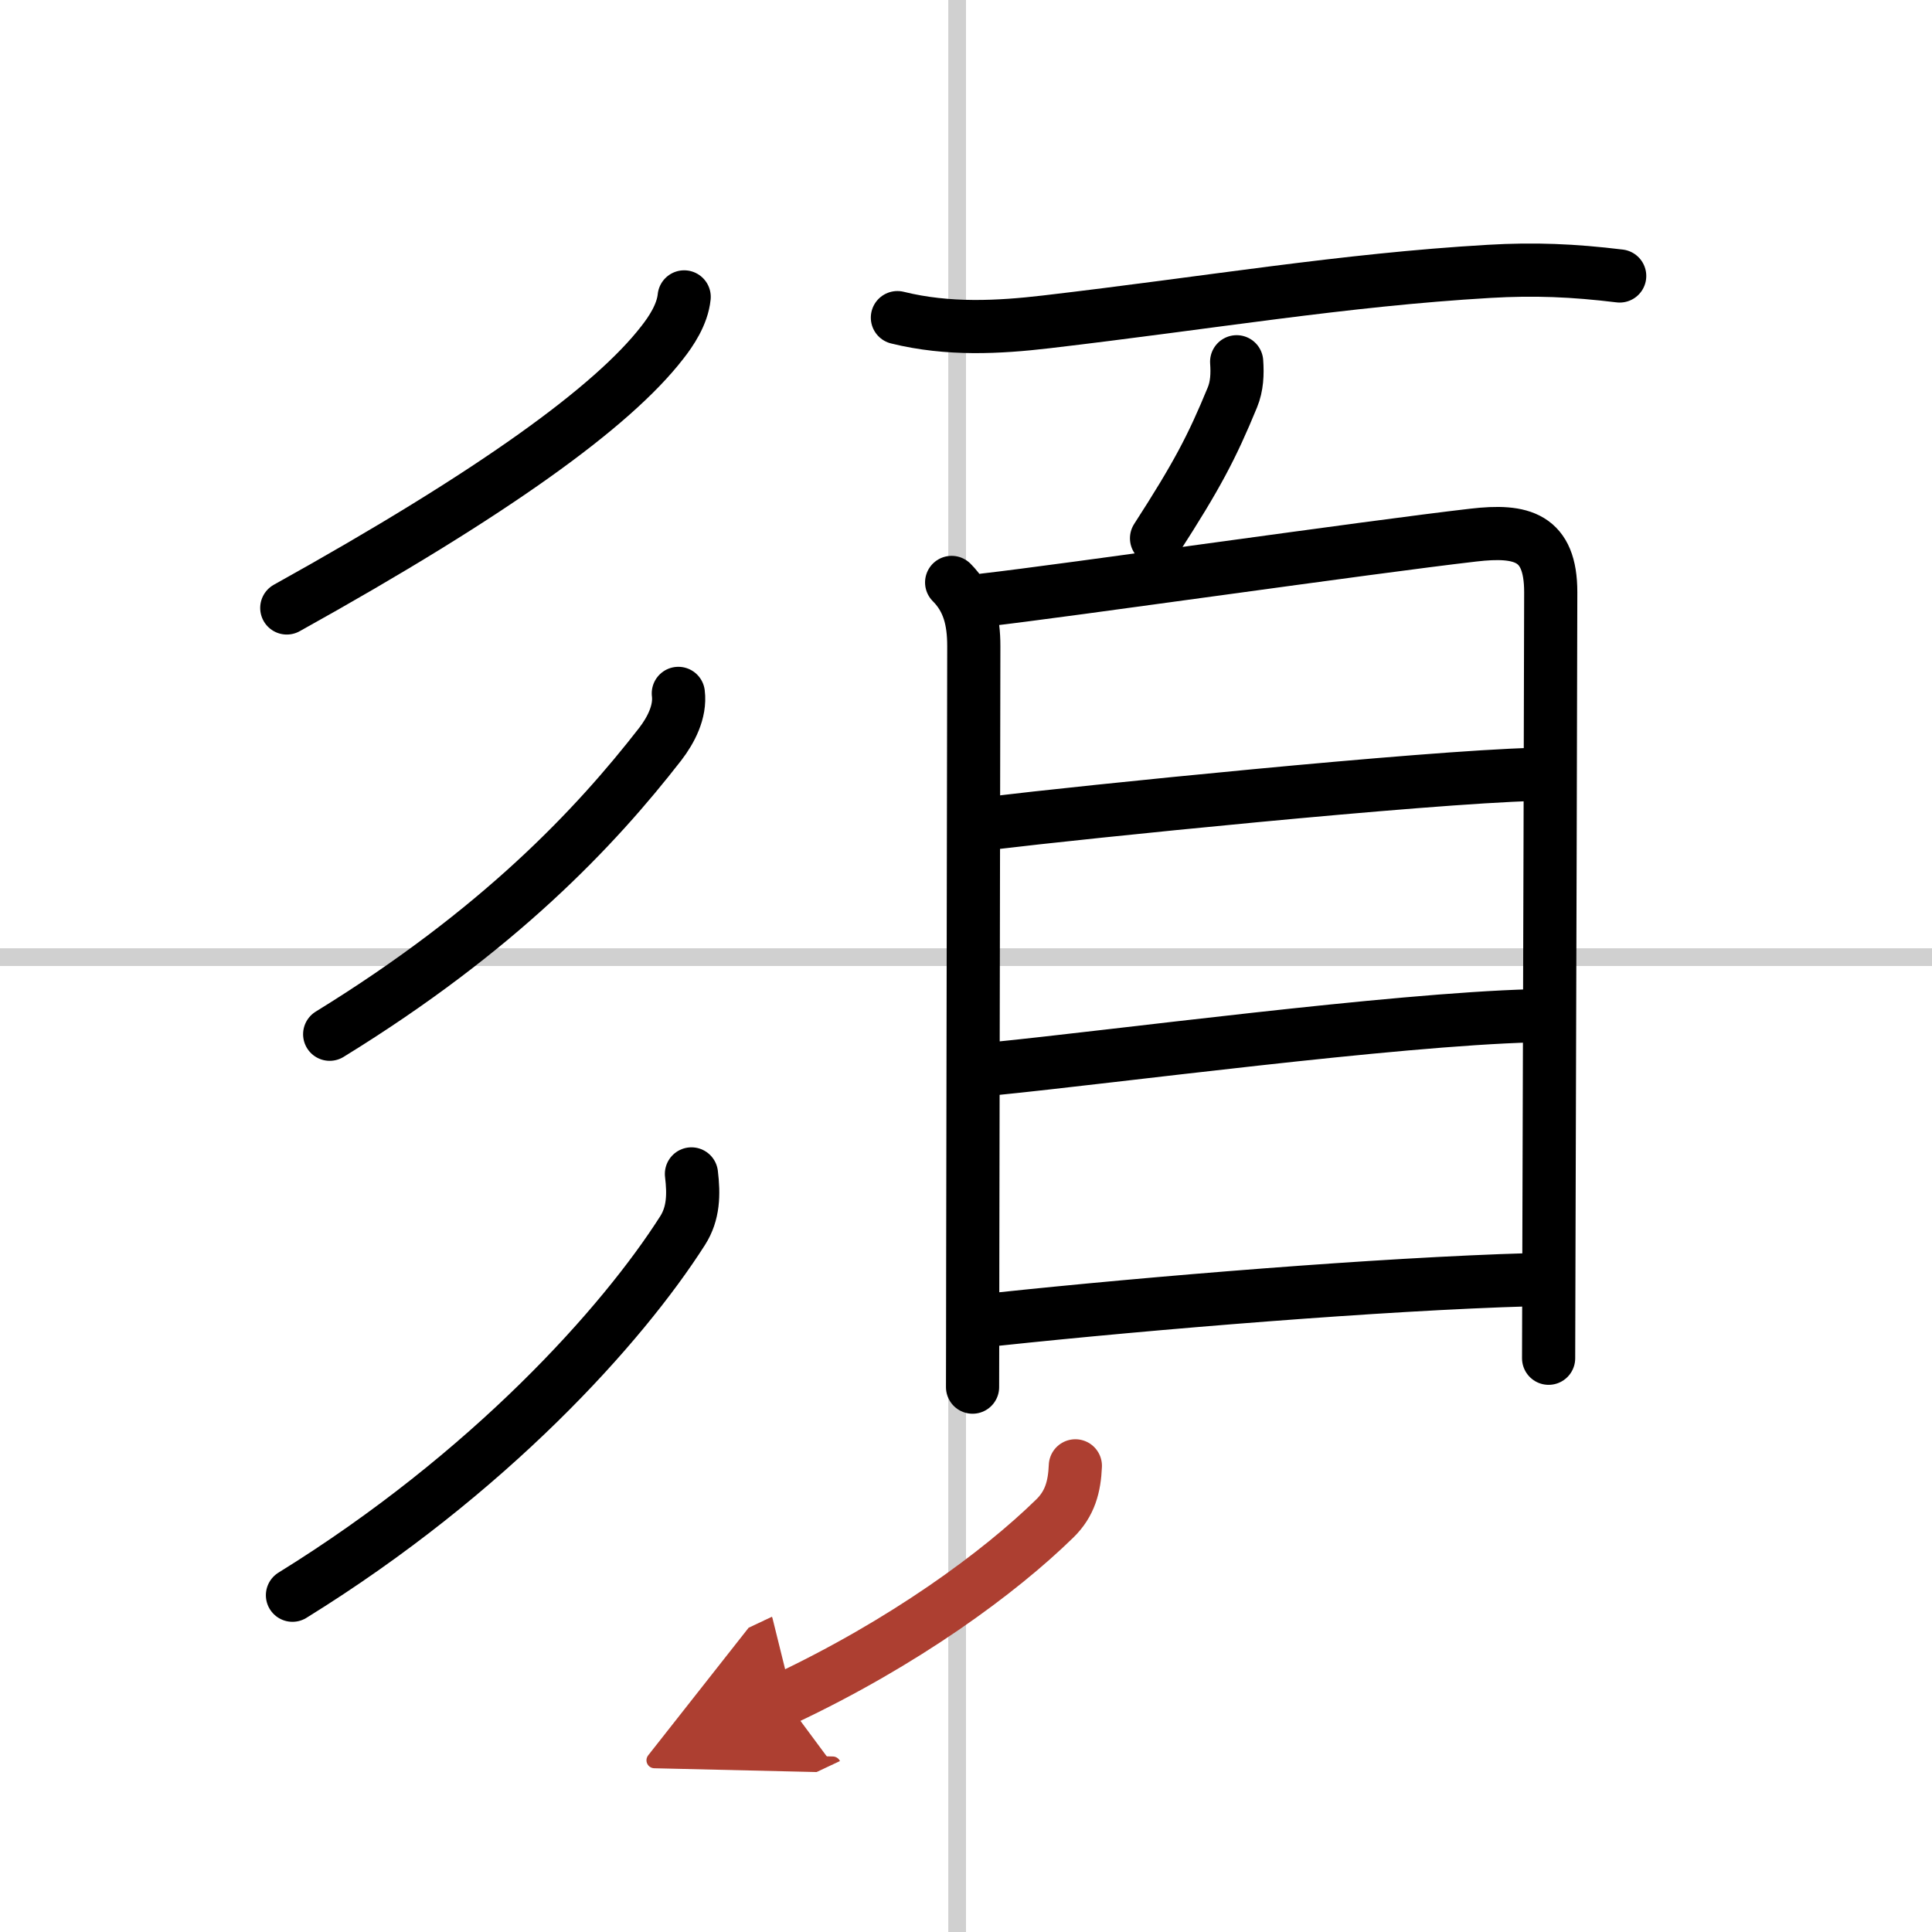
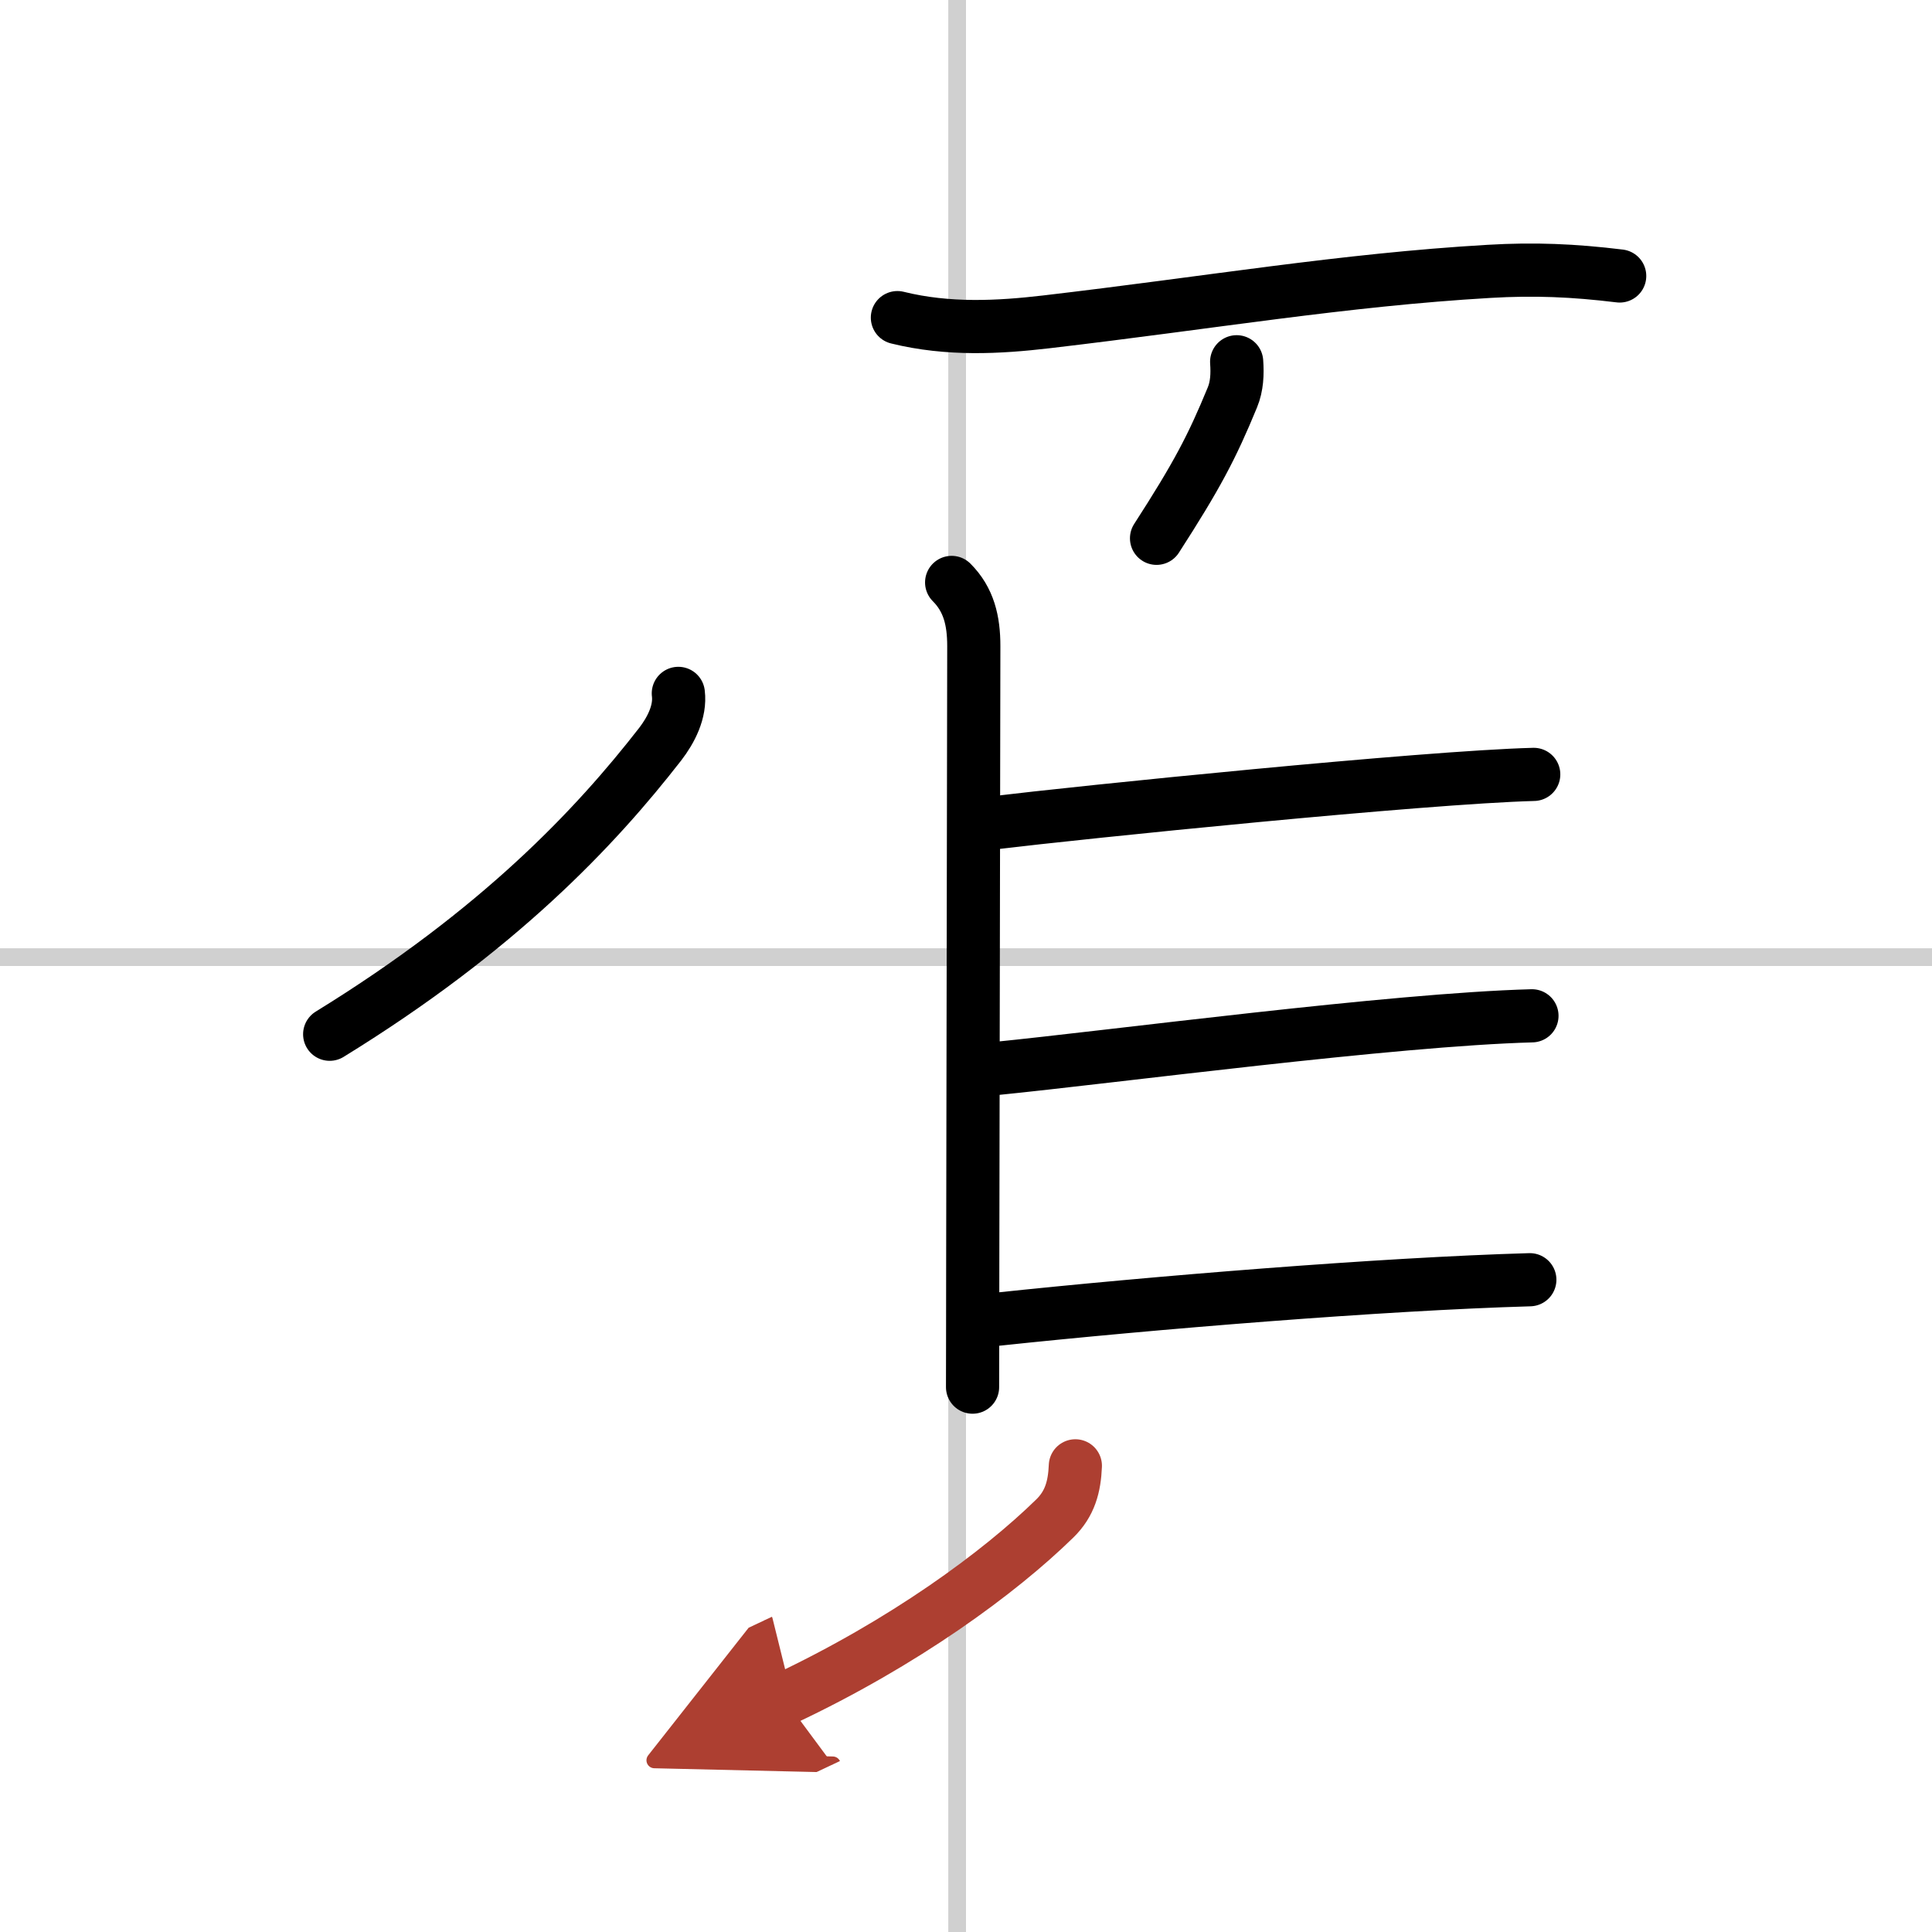
<svg xmlns="http://www.w3.org/2000/svg" width="400" height="400" viewBox="0 0 109 109">
  <defs>
    <marker id="a" markerWidth="4" orient="auto" refX="1" refY="5" viewBox="0 0 10 10">
      <polyline points="0 0 10 5 0 10 1 5" fill="#ad3f31" stroke="#ad3f31" />
    </marker>
  </defs>
  <g fill="none" stroke="#000" stroke-linecap="round" stroke-linejoin="round" stroke-width="3">
-     <rect width="100%" height="100%" fill="#fff" stroke="#fff" />
    <line x1="54" x2="54" y2="109" stroke="#d0d0d0" stroke-width="1" />
    <line x2="109" y1="54" y2="54" stroke="#d0d0d0" stroke-width="1" />
-     <path d="m38.6 16.75c-0.1 1-0.75 1.96-1.24 2.58-2.79 3.6-9.45 8.45-21.18 14.97" />
    <path d="m38.27 39.12c0.13 1.03-0.42 2.08-1.02 2.86-3.66 4.71-9.11 10.5-18.65 16.37" />
-     <path d="M39.01,66.23c0.14,1.15,0.12,2.23-0.5,3.2C35.12,74.75,27.62,83.12,16.5,90" />
    <path d="m50.63 17.92c2.87 0.71 5.73 0.55 8.39 0.24 9.24-1.08 16.76-2.37 24.99-2.85 2.55-0.15 4.75-0.06 7.37 0.26" />
    <path d="m69.77 20.41c0.05 0.69 0.02 1.38-0.24 2.01-1.16 2.82-2.01 4.43-4.28 7.95" />
    <path d="m53.69 32.86c0.97 0.97 1.25 2.16 1.25 3.59 0 1.12-0.04 23.24-0.06 35.06 0 3.24-0.01 5.7-0.01 6.75" />
-     <path d="m55.55 33.85c4.56-0.52 21.66-2.98 27.57-3.66 2.74-0.32 4.37 0.1 4.37 3.22 0 1.27-0.06 23.98-0.1 35.97-0.01 4.12-0.02 6.98-0.02 7.25" />
    <path d="m56 46.43c5.02-0.61 24.36-2.58 30.53-2.74" />
    <path d="m56.11 60.29c6.64-0.66 22.45-2.77 30.32-2.98" />
    <path d="M56.24,74.43C65,73.5,77.92,72.44,86.31,72.2" />
    <path d="m60.67 82.7c-0.05 1.17-0.3 2.13-1.16 2.97-3.14 3.07-8.51 7.01-15.26 10.19" marker-end="url(#a)" stroke="#ad3f31" />
  </g>
</svg>